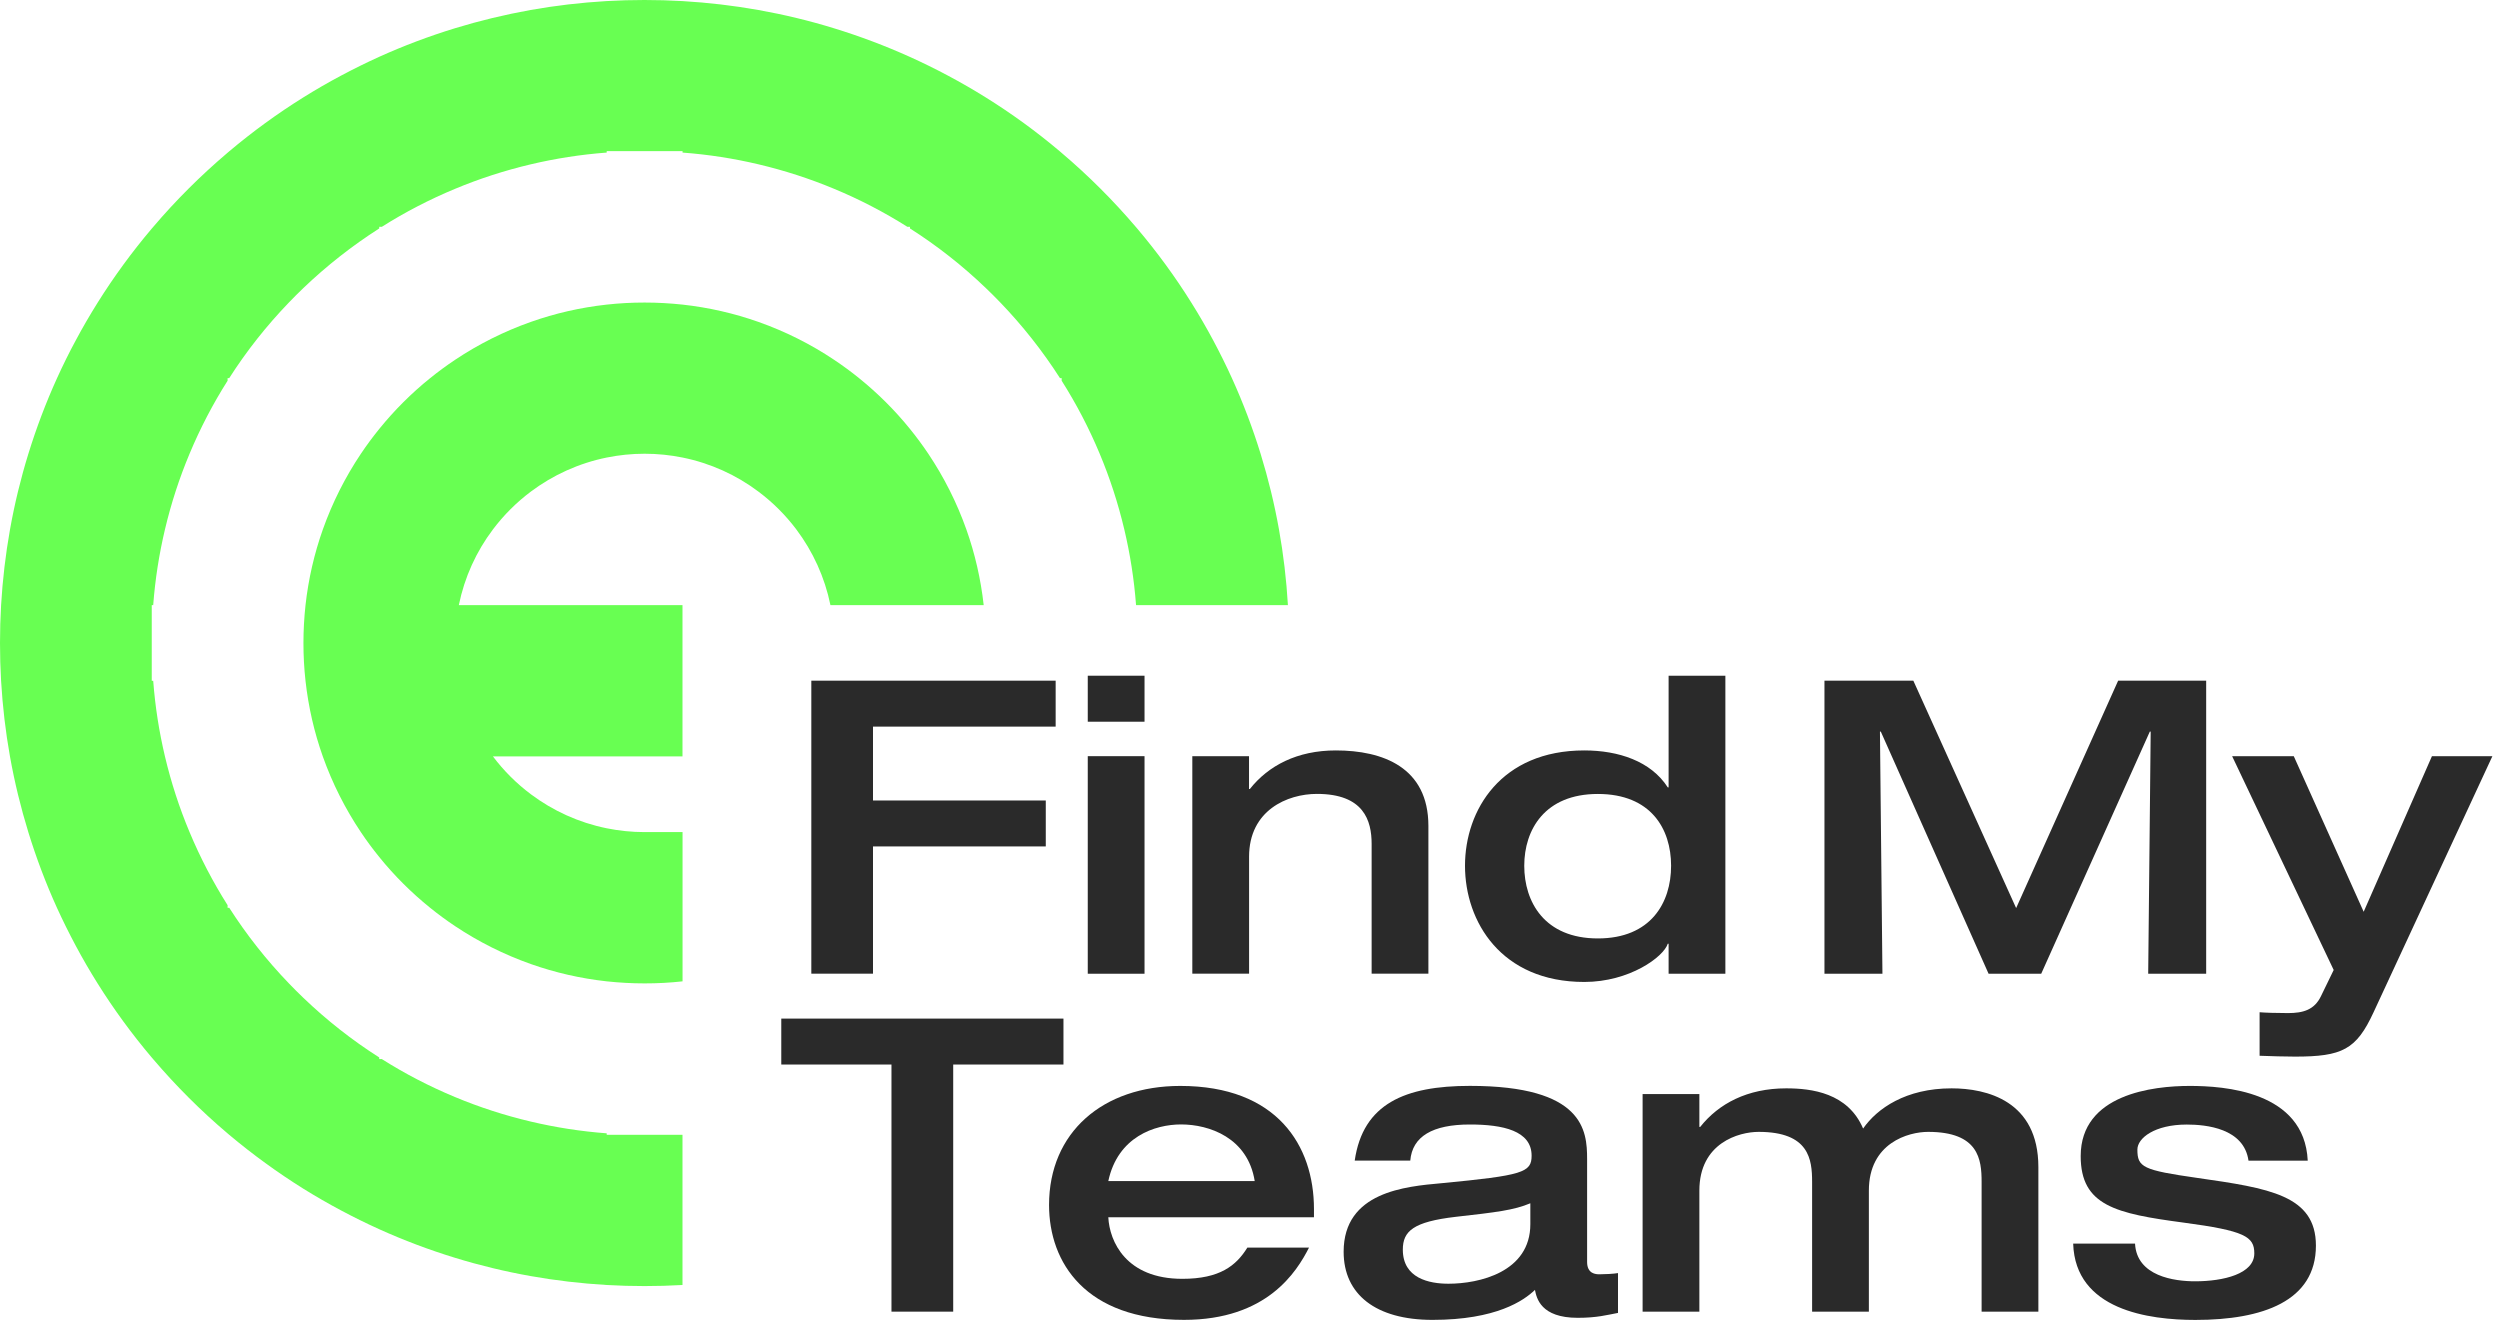
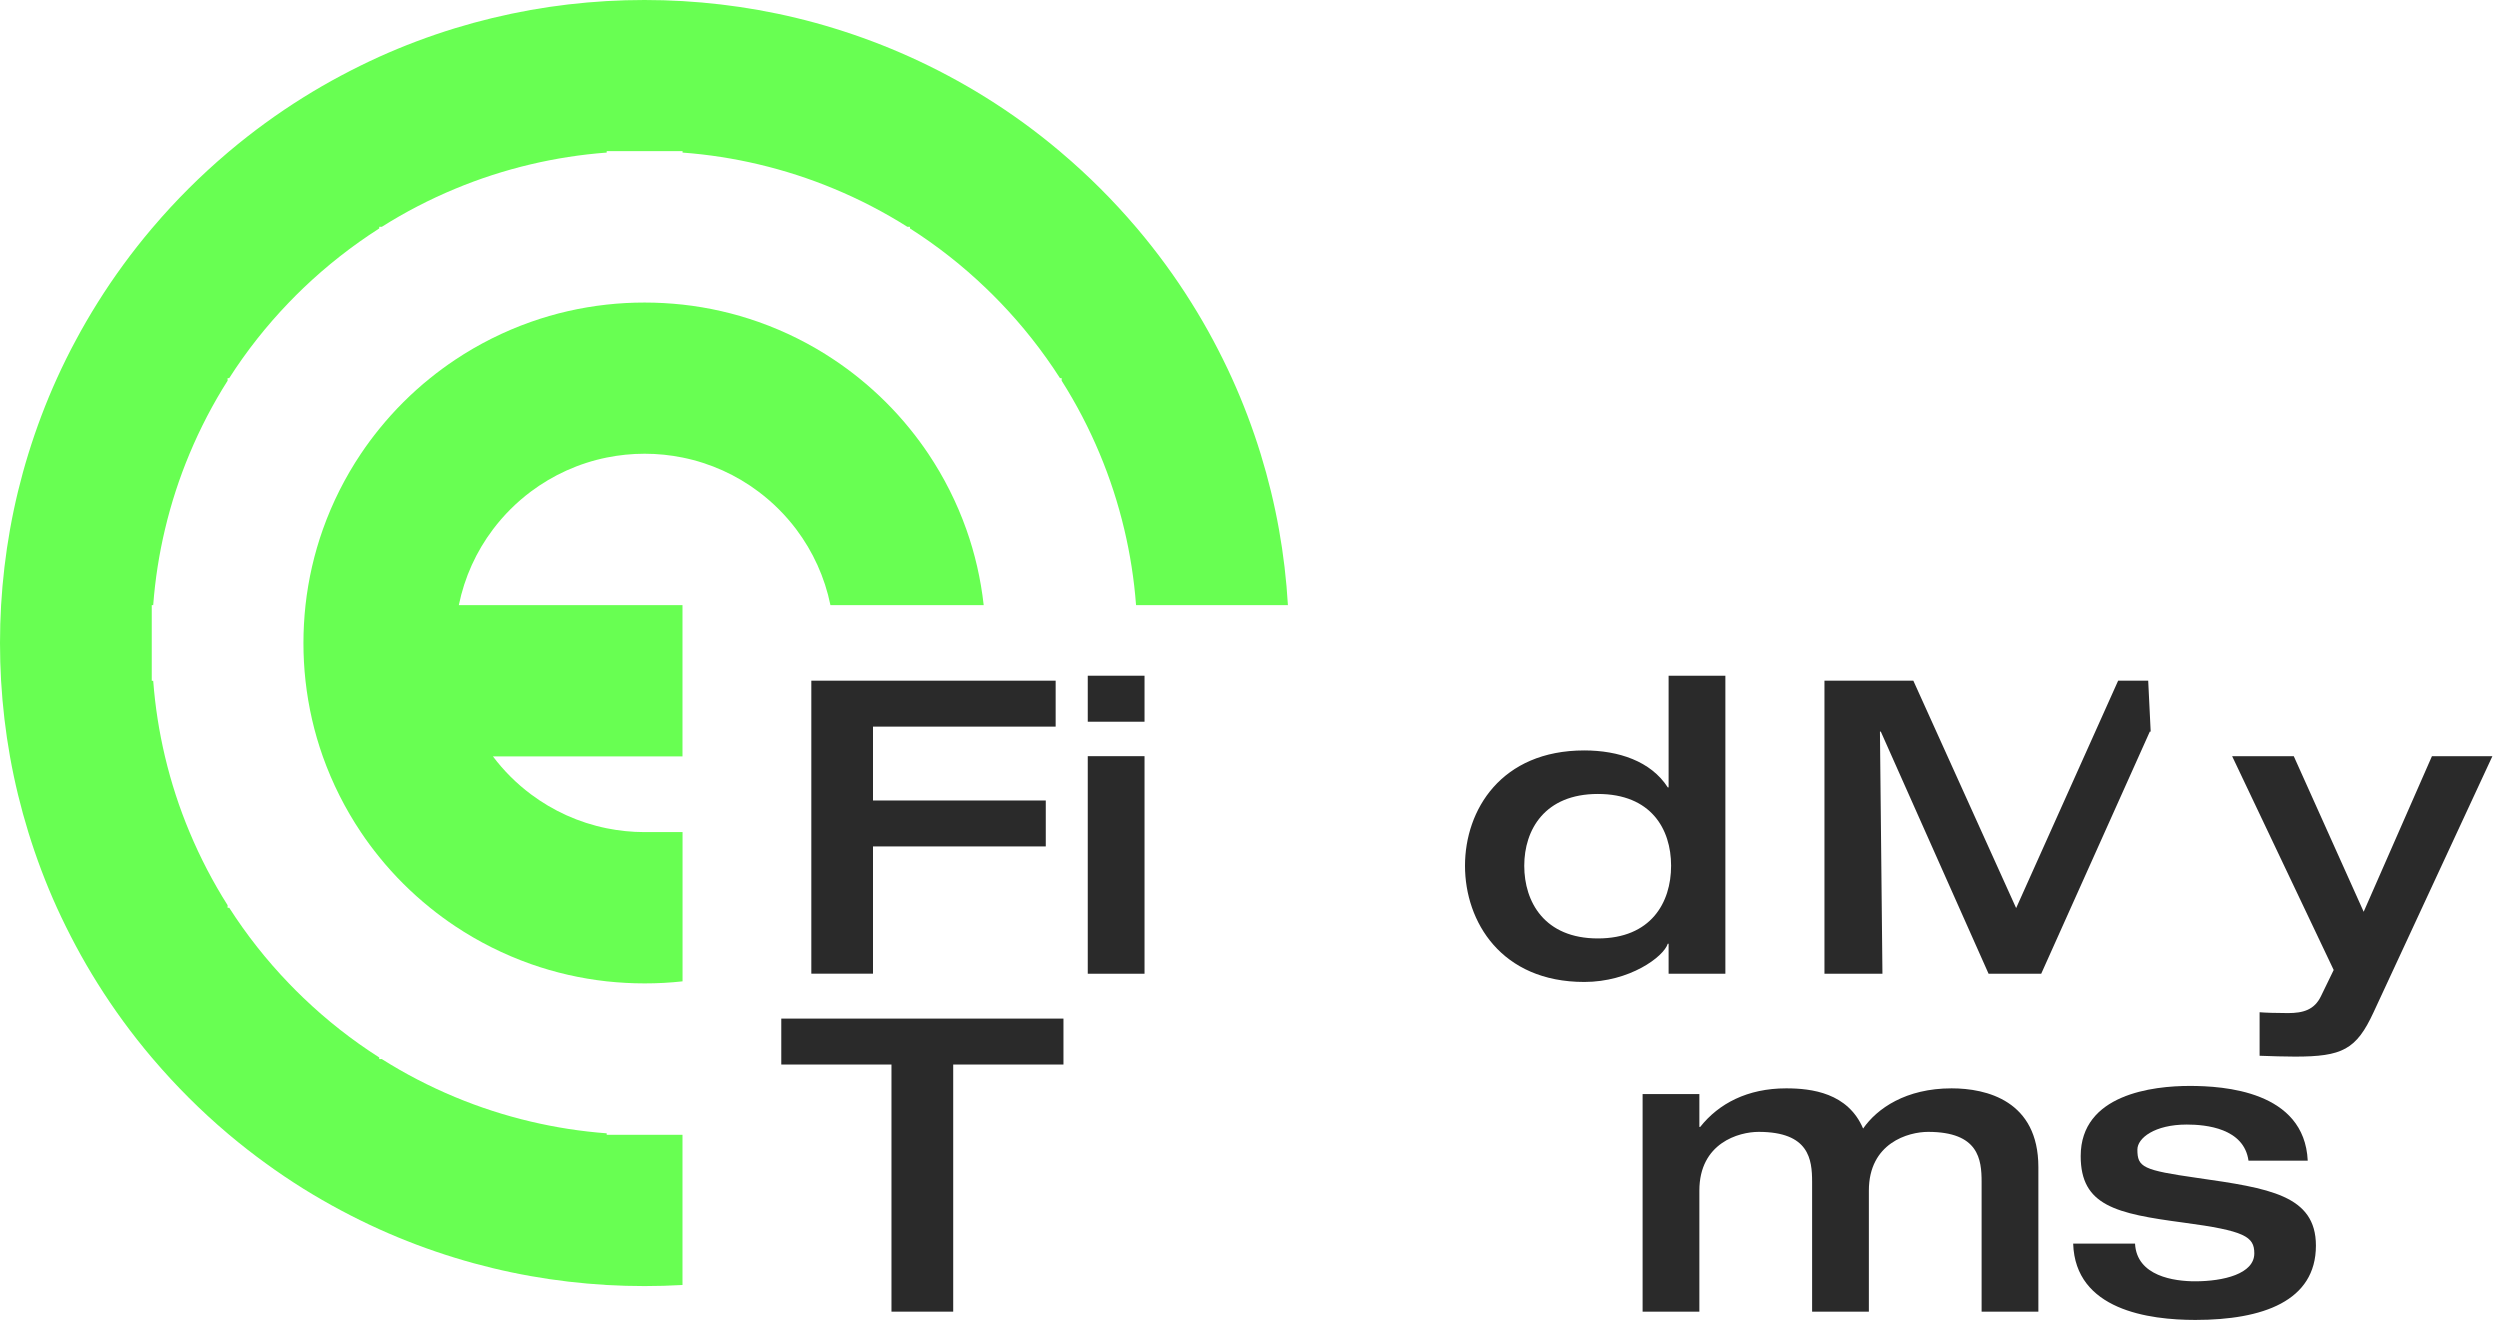
<svg xmlns="http://www.w3.org/2000/svg" width="286" height="151" viewBox="0 0 286 151" fill="none">
  <path d="M147.353 69.224H129.964C129.743 66.271 129.285 63.38 128.62 60.566C127.913 57.578 126.971 54.688 125.806 51.908C124.587 48.989 123.131 46.202 121.454 43.554V43.256H121.26C119.271 40.151 116.977 37.247 114.427 34.598C113.893 34.038 113.339 33.492 112.777 32.952C110.123 30.407 107.219 28.118 104.1 26.134V25.947H103.802C101.155 24.273 98.355 22.821 95.431 21.604C92.645 20.442 89.748 19.502 86.761 18.796C83.947 18.132 81.05 17.676 78.084 17.455V17.289H69.407V17.455C66.448 17.676 63.551 18.132 60.73 18.796C57.737 19.502 54.84 20.442 52.054 21.604C49.129 22.821 46.329 24.273 43.682 25.947H43.384V26.134C40.272 28.125 37.368 30.407 34.707 32.952C34.146 33.485 33.598 34.038 33.058 34.598C30.507 37.247 28.213 40.145 26.224 43.256H26.037V43.554C24.36 46.196 22.905 48.989 21.685 51.908C20.521 54.688 19.578 57.578 18.871 60.566C18.206 63.374 17.749 66.264 17.527 69.224H17.36V77.882H17.527C17.749 80.835 18.206 83.726 18.871 86.54C19.578 89.521 20.521 92.419 21.685 95.192C22.905 98.11 24.36 100.904 26.037 103.553V103.85H26.224C28.213 106.955 30.507 109.86 33.058 112.508C33.598 113.068 34.146 113.622 34.707 114.154C37.361 116.699 40.265 118.988 43.384 120.973V121.159H43.682C46.329 122.833 49.129 124.285 52.054 125.502C54.84 126.664 57.737 127.605 60.73 128.31C63.544 128.974 66.441 129.43 69.407 129.652V129.818H73.558C73.621 129.818 73.683 129.818 73.739 129.818H78.077V147.003C76.642 147.086 75.194 147.127 73.739 147.127C72.283 147.127 70.835 147.086 69.4 147.003C66.455 146.83 63.565 146.491 60.724 145.986C57.771 145.461 54.874 144.762 52.047 143.891C49.074 142.978 46.177 141.885 43.377 140.62C41.894 139.949 40.438 139.23 39.011 138.469C37.542 137.688 36.107 136.858 34.7 135.986C31.727 134.126 28.893 132.065 26.217 129.818C26.155 129.762 26.086 129.707 26.023 129.652C22.96 127.058 20.119 124.216 17.52 121.166C17.464 121.104 17.409 121.035 17.354 120.973C15.101 118.31 13.029 115.482 11.172 112.515C10.291 111.111 9.46 109.68 8.677 108.214C7.914 106.789 7.194 105.337 6.521 103.864C5.253 101.07 4.158 98.179 3.243 95.206C2.377 92.391 1.67 89.5 1.143 86.554C0.638 83.726 0.298 80.835 0.125 77.896C0.042 76.465 0 75.019 0 73.567C0 72.115 0.042 70.669 0.125 69.238C0.298 66.299 0.638 63.415 1.143 60.58C1.67 57.634 2.37 54.743 3.243 51.922C4.158 48.955 5.253 46.064 6.521 43.27C7.194 41.79 7.908 40.338 8.677 38.92C9.46 37.454 10.291 36.023 11.172 34.619C13.029 31.652 15.101 28.824 17.354 26.161C17.409 26.099 17.464 26.03 17.52 25.968C20.119 22.911 22.967 20.076 26.023 17.482C26.086 17.427 26.155 17.372 26.217 17.316C28.886 15.069 31.72 13.001 34.693 11.148C36.1 10.27 37.535 9.44 39.004 8.658C40.432 7.897 41.887 7.178 43.363 6.507C46.163 5.242 49.06 4.149 52.033 3.236C54.854 2.372 57.75 1.674 60.71 1.141C63.544 0.636 66.441 0.297 69.386 0.124C70.821 0.041 72.269 0 73.725 0C75.18 0 76.629 0.041 78.063 0.124C81.009 0.297 83.899 0.636 86.74 1.141C89.692 1.667 92.589 2.365 95.41 3.236C98.383 4.149 101.28 5.242 104.087 6.507C105.57 7.178 107.025 7.891 108.446 8.651C109.915 9.433 111.357 10.263 112.763 11.141C115.737 12.994 118.571 15.055 121.239 17.309C121.309 17.365 121.371 17.42 121.44 17.482C124.503 20.076 127.345 22.918 129.944 25.968C129.999 26.03 130.055 26.099 130.11 26.161C132.362 28.824 134.435 31.652 136.292 34.626C137.172 36.03 138.004 37.461 138.787 38.927C139.549 40.352 140.27 41.804 140.942 43.284C142.21 46.078 143.305 48.969 144.22 51.935C145.086 54.75 145.793 57.641 146.32 60.594C146.826 63.422 147.166 66.313 147.339 69.252L147.353 69.224Z" fill="#68FF52" />
  <path d="M112.549 69.224H95.001C94.35 66.029 92.992 63.083 91.1 60.566C89.866 58.927 88.404 57.468 86.761 56.237C84.239 54.342 81.293 52.993 78.084 52.343C76.684 52.06 75.236 51.907 73.746 51.907C72.256 51.907 70.808 52.06 69.408 52.343C66.206 52.993 63.254 54.349 60.731 56.237C59.088 57.468 57.626 58.927 56.392 60.566C54.493 63.083 53.142 66.022 52.491 69.224H78.077V86.533H56.392C57.626 88.172 59.088 89.632 60.731 90.862C63.254 92.75 66.199 94.106 69.408 94.756C70.808 95.039 72.256 95.192 73.746 95.192H78.084V112.266C76.657 112.425 75.215 112.501 73.746 112.501C72.277 112.501 70.835 112.418 69.408 112.266C66.4 111.934 63.496 111.263 60.731 110.288C57.64 109.195 54.729 107.729 52.054 105.945C51.07 105.288 50.12 104.59 49.206 103.85C47.064 102.121 45.11 100.178 43.384 98.041C42.643 97.128 41.936 96.174 41.284 95.198C39.496 92.529 38.027 89.625 36.932 86.547C35.955 83.795 35.283 80.89 34.95 77.889C34.791 76.464 34.714 75.026 34.714 73.56C34.714 72.094 34.797 70.655 34.95 69.231C35.283 66.23 35.955 63.332 36.932 60.573C38.027 57.488 39.496 54.584 41.284 51.914C41.943 50.932 42.643 49.985 43.384 49.072C45.117 46.935 47.064 44.985 49.206 43.263C50.12 42.523 51.07 41.825 52.054 41.168C54.729 39.383 57.64 37.917 60.731 36.825C63.489 35.85 66.4 35.179 69.408 34.847C70.835 34.688 72.277 34.612 73.746 34.612C75.215 34.612 76.657 34.695 78.084 34.847C81.092 35.179 83.996 35.85 86.761 36.825C89.845 37.917 92.756 39.377 95.431 41.168C96.415 41.825 97.365 42.523 98.279 43.263C100.421 44.992 102.375 46.935 104.101 49.072C104.842 49.985 105.542 50.932 106.201 51.914C107.989 54.584 109.458 57.488 110.553 60.573C111.53 63.325 112.202 66.23 112.535 69.231L112.549 69.224Z" fill="#68FF52" />
  <path d="M92.816 77.869H120.766V83.125H99.871V91.576H119.637V96.831H99.871V111.388H92.816V77.862V77.869Z" fill="#2A2A2A" />
  <path d="M124.44 77.302H130.934V82.564H124.44V77.302ZM124.44 86.506H130.934V111.395H124.44V86.506Z" fill="#2A2A2A" />
-   <path d="M136.395 86.506H142.888V90.261H142.985C145.106 87.585 148.398 85.849 152.819 85.849C158.183 85.849 163.409 87.772 163.409 94.487V111.388H156.915V96.548C156.915 93.871 156.021 90.822 150.657 90.822C147.268 90.822 142.895 92.703 142.895 98.007V111.388H136.401V86.499L136.395 86.506Z" fill="#2A2A2A" />
  <path d="M197.383 111.395H190.889V107.965H190.792C190.321 109.466 186.419 112.336 181.242 112.336C171.733 112.336 167.596 105.434 167.596 99.044C167.596 92.654 171.733 85.849 181.242 85.849C185.15 85.849 188.865 87.073 190.792 90.075H190.889V77.302H197.383V111.395ZM182.794 107.357C188.865 107.357 191.173 103.269 191.173 99.044C191.173 94.819 188.865 90.829 182.794 90.829C176.723 90.829 174.374 94.915 174.374 99.044C174.374 103.173 176.682 107.357 182.794 107.357Z" fill="#2A2A2A" />
-   <path d="M208.718 77.869H218.885L230.646 103.885L242.316 77.869H252.386V111.395H245.754L246.038 83.692H245.941L233.515 111.395H227.493L215.163 83.692H215.066L215.351 111.395H208.718V77.869Z" fill="#2A2A2A" />
+   <path d="M208.718 77.869H218.885L230.646 103.885L242.316 77.869H252.386H245.754L246.038 83.692H245.941L233.515 111.395H227.493L215.163 83.692H215.066L215.351 111.395H208.718V77.869Z" fill="#2A2A2A" />
  <path d="M255.352 86.506H262.407L270.404 104.307L278.215 86.506H285.131L271.534 115.807C269.559 120.081 267.958 120.876 262.545 120.876C261.464 120.876 259.766 120.828 258.498 120.779V115.8C259.018 115.849 260.335 115.897 261.748 115.897C263.488 115.897 264.763 115.524 265.512 113.975L266.974 110.966L255.352 86.499V86.506Z" fill="#2A2A2A" />
  <path d="M101.992 121.782H89.379V116.527H121.66V121.782H109.047V150.053H101.985V121.782H101.992Z" fill="#2A2A2A" />
-   <path d="M126.79 139.251C126.928 142.024 128.813 146.298 135.258 146.298C139.541 146.298 141.42 144.797 142.695 142.729H149.75C148.336 145.502 144.947 150.993 135.446 150.993C124.198 150.993 120.012 144.465 120.012 137.847C120.012 129.534 126.173 124.23 135.023 124.23C146.084 124.23 150.318 131.042 150.318 138.317V139.258H126.79V139.251ZM143.54 135.115C142.743 130.136 138.315 128.635 135.12 128.635C132.105 128.635 127.871 130.046 126.79 135.115H143.54Z" fill="#2A2A2A" />
-   <path d="M181.565 144.369C181.565 145.731 182.556 145.779 182.978 145.779C183.588 145.779 184.579 145.731 185.099 145.641V150.198C183.831 150.433 182.701 150.758 180.49 150.758C176.256 150.758 175.785 148.504 175.598 147.563C174.329 148.788 171.176 150.994 163.878 150.994C157.385 150.994 153.712 148.082 153.712 143.2C153.712 136.347 160.767 135.731 164.911 135.358C174.225 134.466 175.216 134.134 175.216 132.211C175.216 129.348 171.925 128.643 168.161 128.643C163.878 128.643 161.571 130.005 161.335 132.771H154.98C155.922 126.243 160.767 124.224 168.154 124.224C181.19 124.224 181.565 129.341 181.565 132.585V144.369ZM175.071 137.654C173.186 138.449 171.162 138.684 166.554 139.203C161.661 139.77 160.483 140.849 160.483 142.958C160.483 146.243 163.497 146.858 165.708 146.858C169.187 146.858 175.071 145.544 175.071 140.046V137.654Z" fill="#2A2A2A" />
  <path d="M207.305 135.212C207.305 132.632 206.972 129.486 201.186 129.486C198.926 129.486 194.408 130.751 194.408 136.201V150.053H187.914V125.164H194.408V128.919H194.505C196.625 126.243 199.917 124.507 204.339 124.507C207.257 124.507 211.401 125.025 213.14 129.106C214.741 126.803 218.033 124.507 223.259 124.507C227.258 124.507 233.19 125.918 233.19 133.525V150.053H226.696V135.212C226.696 132.632 226.364 129.486 220.577 129.486C218.317 129.486 213.799 130.751 213.799 136.201V150.053H207.305V135.212Z" fill="#2A2A2A" />
  <path d="M244.247 142.259C244.434 146.014 248.766 146.581 251.115 146.581C254.358 146.581 257.893 145.737 257.893 143.386C257.893 141.464 256.812 140.8 249.798 139.866C242.078 138.836 238.031 137.944 238.031 132.259C238.031 125.171 246.312 124.23 250.498 124.23C254.358 124.23 263.624 124.79 264.005 132.778H257.228C256.708 129.071 252.383 128.649 250.166 128.649C246.492 128.649 244.517 130.198 244.517 131.512C244.517 133.532 245.127 133.863 251.385 134.756C259.57 135.931 264.941 136.726 264.941 142.501C264.941 148.842 258.87 151 251.15 151C245.834 151 237.407 149.873 237.171 142.266H244.233L244.247 142.259Z" fill="#2A2A2A" />
</svg>